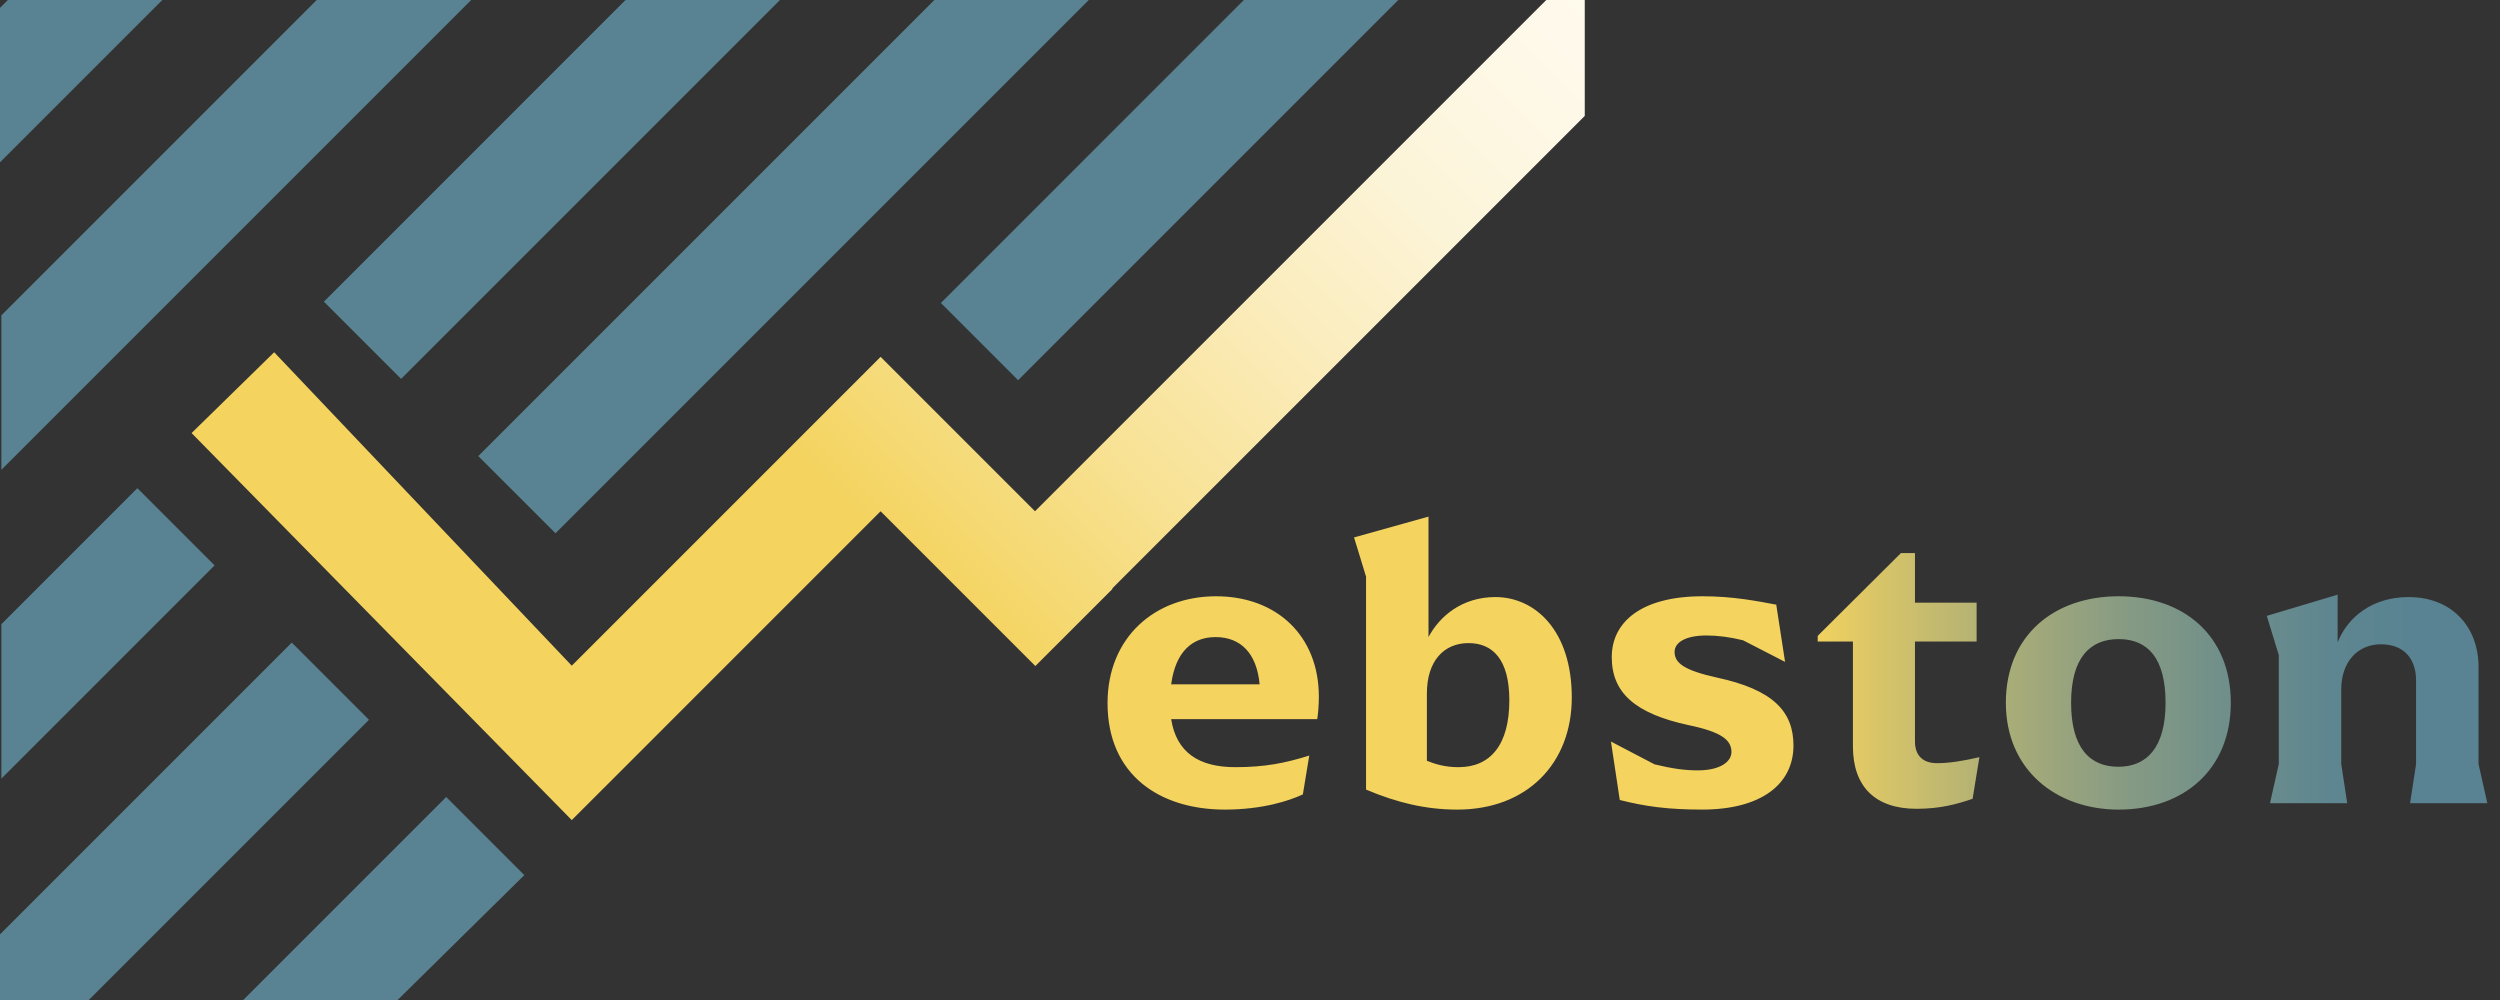
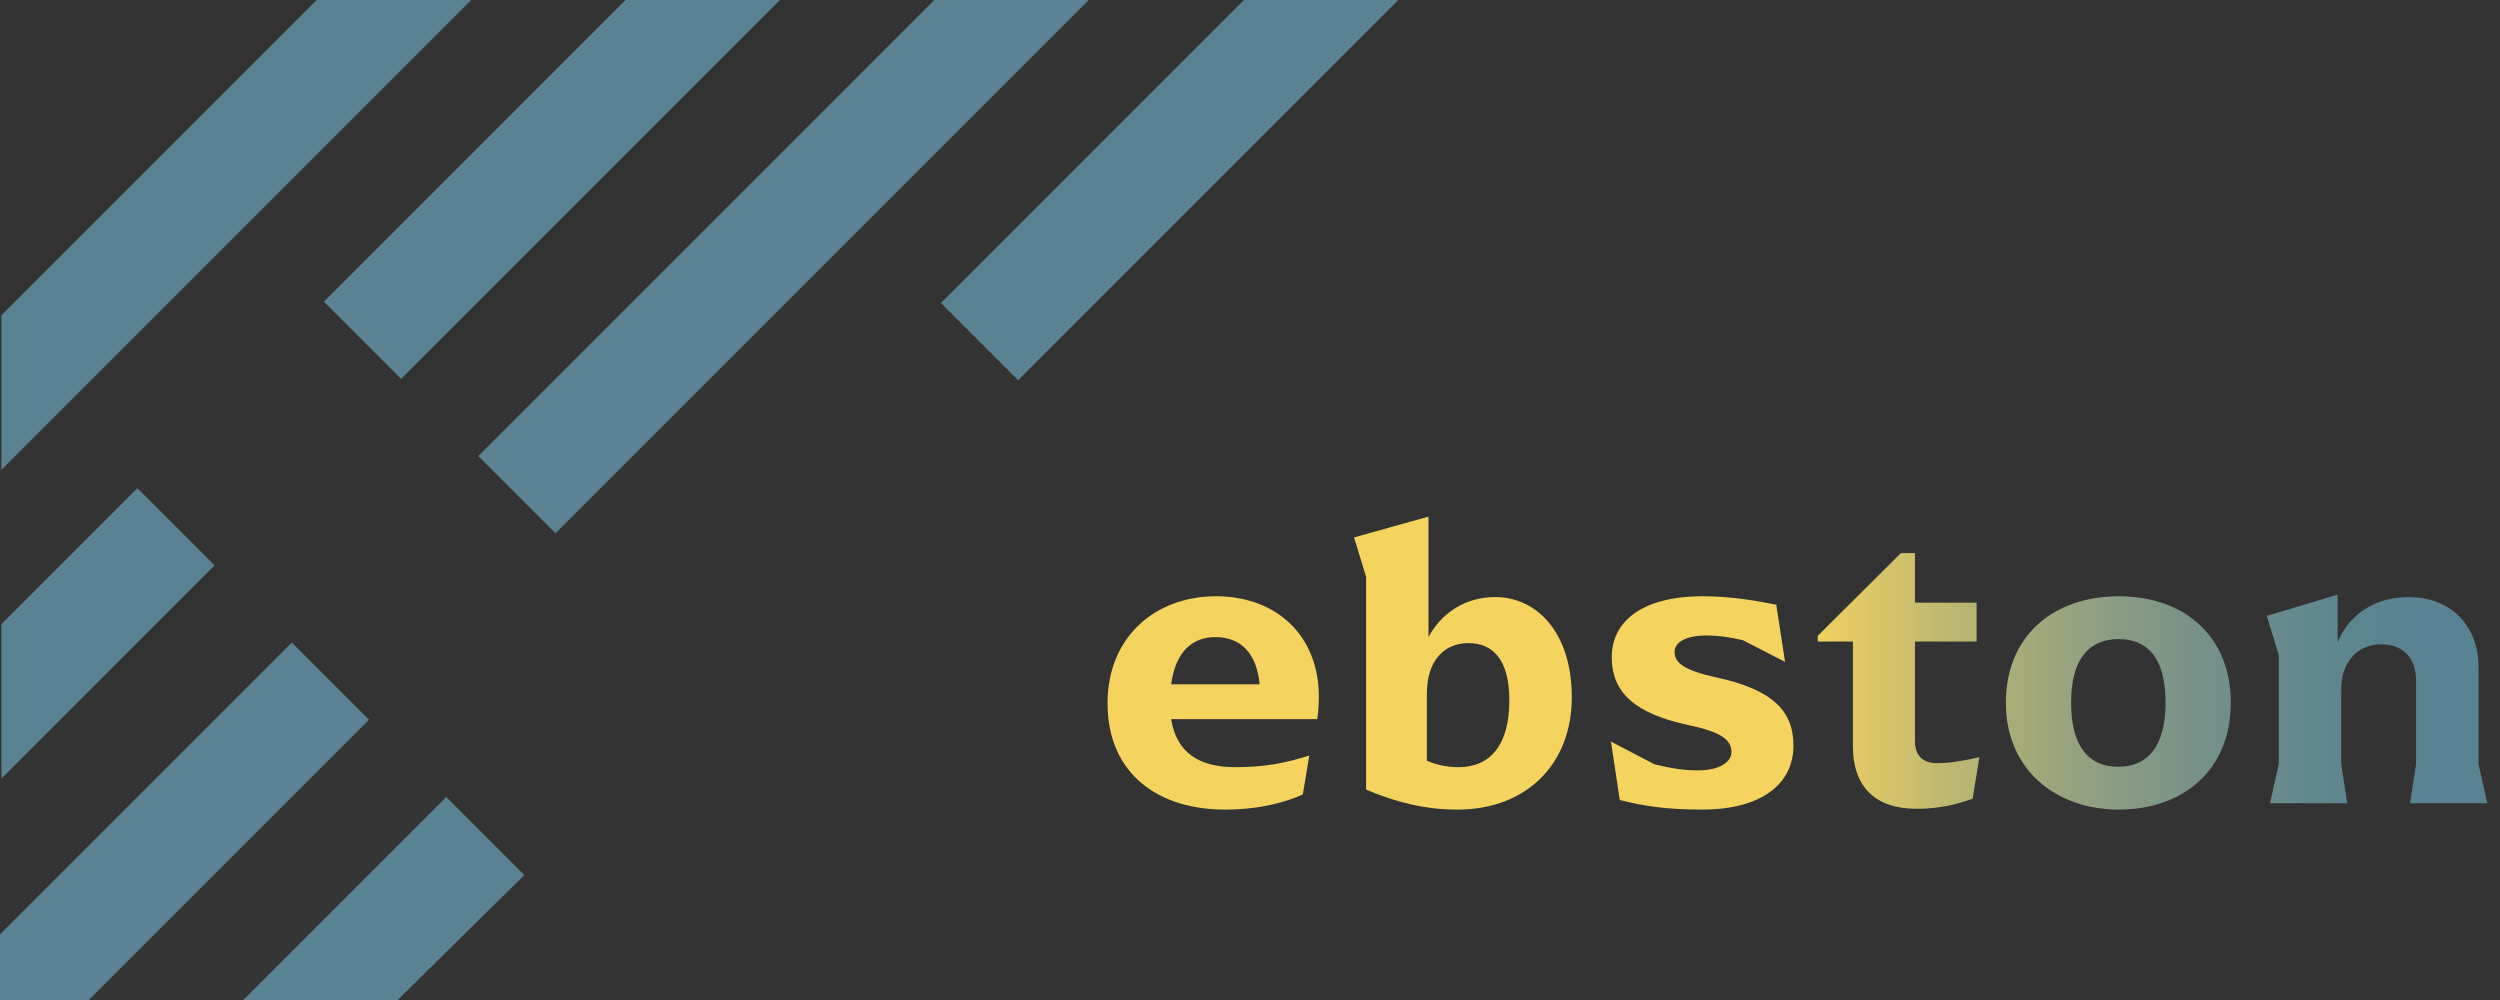
<svg xmlns="http://www.w3.org/2000/svg" xmlns:xlink="http://www.w3.org/1999/xlink" version="1.1" id="Layer_1" x="0px" y="0px" width="195px" height="78px" viewBox="0 0 195 78" style="enable-background:new 0 0 195 78;" xml:space="preserve">
  <rect x="0" y="0" width="195" height="78" fill="#333333" stroke="none" />
  <style type="text/css">
	.st0{display:none;fill:#598392;}
	.st1{fill:url(#SVGID_1_);}
	.st2{clip-path:url(#SVGID_00000134246549376523574740000010197624034088009626_);}
	
		.st3{clip-path:url(#SVGID_00000015323660389736724220000013894006697028764335_);fill:url(#SVGID_00000047751159237967396380000014827231754197721732_);}
	.st4{fill:#598392;}
</style>
  <g id="Layer_1_00000008128128387829304150000015742259536124804504_">
    <polygon class="st0" points="0.977,-0.768 0.841,-0.632 0.841,11.413 13.021,-0.768  " />
    <polygon class="st0" points="73.244,-0.768 36.998,35.478 43.019,41.5 85.288,-0.768  " />
    <polygon class="st0" points="29.222,67.341 39.765,67.341 34.493,62.07  " />
    <polygon class="st0" points="5.135,67.341 17.178,67.341 28.471,56.048 22.45,50.026  " />
    <polygon class="st0" points="25.067,-0.768 0.841,23.458 0.841,35.503 37.112,-0.768  " />
    <polygon class="st0" points="97.384,-0.768 73.081,23.536 79.102,29.557 109.428,-0.768  " />
    <linearGradient id="SVGID_1_" gradientUnits="userSpaceOnUse" x1="-287.144" y1="-1185.406" x2="-286.144" y2="-1185.406" gradientTransform="matrix(131.13 0 0 131.13 37729.773 155493.953)">
      <stop offset="0" style="stop-color:#F4D35E" />
      <stop offset="0.493" style="stop-color:#F4D35E" />
      <stop offset="0.535" style="stop-color:#D7C468" />
      <stop offset="0.609" style="stop-color:#AAAD77" />
      <stop offset="0.679" style="stop-color:#879B83" />
      <stop offset="0.745" style="stop-color:#6E8E8B" />
      <stop offset="0.804" style="stop-color:#5E8690" />
      <stop offset="0.853" style="stop-color:#598392" />
      <stop offset="1" style="stop-color:#598392" />
    </linearGradient>
    <path class="st1" d="M102.746,56.093H91.351c0.406,2.591,2.154,3.746,4.995,3.746c2.31,0,3.871-0.312,5.776-0.905   l-0.499,3.028c-1.062,0.499-3.153,1.186-6.088,1.186c-5.058,0-9.147-2.685-9.147-8.304   c0-5.151,3.715-8.335,8.46-8.335s8.023,3.091,8.023,7.836C102.871,55.063,102.809,55.625,102.746,56.093z    M91.351,53.377h6.899c-0.218-2.404-1.467-3.684-3.434-3.684C93.006,49.693,91.695,50.817,91.351,53.377z    M106.552,61.588V44.979l-0.937-3.06l5.807-1.623v9.397c0.843-1.592,2.591-3.122,5.214-3.122   c3.091,0,5.963,2.591,5.963,7.836c0,5.12-3.465,8.742-8.929,8.742C111.235,63.149,108.987,62.618,106.552,61.588z    M117.728,54.626c0-3.216-1.311-4.464-3.184-4.464c-1.904,0-3.247,1.374-3.247,3.934v5.245   c0.687,0.281,1.467,0.499,2.466,0.499C116.261,59.839,117.728,58.091,117.728,54.626z M126.342,62.399l-0.687-4.558   l3.403,1.78c1.436,0.344,2.373,0.468,3.372,0.468c1.717,0,2.622-0.655,2.622-1.436   c0-0.936-0.78-1.561-3.341-2.092c-4.183-0.905-5.994-2.529-5.994-5.307c0-2.716,2.279-4.745,7.087-4.745   c2.373,0,4.246,0.374,5.744,0.655l0.687,4.464l-3.278-1.686c-0.999-0.25-1.998-0.375-2.841-0.375   c-1.623,0-2.498,0.531-2.498,1.28c0,0.874,0.749,1.436,3.278,1.998c4.371,0.936,5.994,2.623,5.994,5.307   c0,2.997-2.498,4.995-7.118,4.995C130.088,63.149,128.309,62.899,126.342,62.399z M144.528,58.216v-8.179h-2.747   v-0.437l6.494-6.462h1.093v3.871h4.808v3.028h-4.808v7.805c0,1.093,0.624,1.686,1.717,1.686   c0.905,0,1.967-0.156,3.309-0.469l-0.531,3.247c-1.186,0.406-2.498,0.78-4.371,0.78   C146.276,63.086,144.528,61.369,144.528,58.216z M156.457,54.813c0-5.245,3.746-8.304,8.804-8.304   s8.742,3.059,8.742,8.304s-3.715,8.336-8.742,8.336C160.391,63.149,156.457,60.058,156.457,54.813z M168.914,54.813   c0-3.497-1.405-4.964-3.653-4.964s-3.715,1.467-3.715,4.964s1.436,4.995,3.684,4.995   C167.446,59.808,168.914,58.31,168.914,54.813z M188.454,59.59v-6.494c0-1.78-0.999-2.841-2.747-2.841   c-1.78,0-3.091,1.342-3.091,3.528v5.807l0.468,3.06h-6.025l0.687-3.06v-8.492l-0.937-3.059l5.526-1.655v3.715   c0.812-2.029,2.779-3.528,5.526-3.528c3.434,0,5.463,2.373,5.463,5.432v7.586l0.687,3.06h-6.025L188.454,59.59z" />
    <path class="st0" d="M0.841,47.547v12.044l15.587-15.587l-6.022-6.022L0.841,47.547z M49.155-0.768l-24.201,24.202   l6.021,6.022l30.224-30.224H49.155z" />
  </g>
  <g id="Layer_2_00000022519688735711547550000000843309573329009317_">
    <g>
      <g>
        <g>
          <defs>
            <polyline id="SVGID_00000005236596893386902410000016625514722176529315_" points="0,78 203.906,78 203.906,-28.604        0,-28.604 0,78      " />
          </defs>
          <clipPath id="SVGID_00000052782988310662184840000012748895032971339649_">
            <use xlink:href="#SVGID_00000005236596893386902410000016625514722176529315_" style="overflow:visible;" />
          </clipPath>
          <g style="clip-path:url(#SVGID_00000052782988310662184840000012748895032971339649_);">
            <g>
              <defs>
                <polyline id="SVGID_00000020377353107332233210000009633839121467496621_" points="-53.302,-130.557 257.208,-130.557          257.208,179.953 -53.302,179.953 -53.302,-130.557        " />
              </defs>
              <clipPath id="SVGID_00000109005900487818419590000004936362477084836236_">
                <use xlink:href="#SVGID_00000020377353107332233210000009633839121467496621_" style="overflow:visible;" />
              </clipPath>
              <linearGradient id="SVGID_00000071560498413580398540000010567694261301697429_" gradientUnits="userSpaceOnUse" x1="86.776" y1="50.069" x2="87.776" y2="50.069" gradientTransform="matrix(83.465 -83.465 -83.465 -83.465 -3038.584 11487.337)">
                <stop offset="0" style="stop-color:#F4D35E" />
                <stop offset="0.4" style="stop-color:#F4D35E" />
                <stop offset="0.418" style="stop-color:#F4D565" />
                <stop offset="0.557" style="stop-color:#F8E295" />
                <stop offset="0.69" style="stop-color:#FBECBB" />
                <stop offset="0.811" style="stop-color:#FCF4D7" />
                <stop offset="0.919" style="stop-color:#FEF8E7" />
                <stop offset="1" style="stop-color:#FEFAED" />
              </linearGradient>
-               <polyline style="clip-path:url(#SVGID_00000109005900487818419590000004936362477084836236_);fill:url(#SVGID_00000071560498413580398540000010567694261301697429_);" points="        123.611,-3.002 80.73,39.878 68.687,27.835 66.221,30.3 44.598,51.923 21.385,27.475 14.943,33.779         44.597,63.967 47.149,61.416 47.15,61.416 68.686,39.879 80.758,51.951 86.781,45.929 86.753,45.901         123.611,9.042 123.611,-3.002       " />
            </g>
          </g>
        </g>
      </g>
      <polygon class="st4" points="0,-23.234 0,-11.43 11.804,-23.234   " />
-       <polygon class="st4" points="23.848,-23.234 0,0.613 0,12.659 35.893,-23.234   " />
      <polygon class="st4" points="99.972,-15.046 99.972,-23.235 96.115,-23.235 37.306,35.575 43.328,41.596   " />
      <polygon class="st4" points="18.968,78 31.013,78 40.896,68.26 34.802,62.166   " />
      <polygon class="st4" points="0,72.881 0,78 6.926,78 28.78,56.145 22.758,50.123   " />
      <polygon class="st4" points="47.938,-23.234 0.107,24.597 0.107,36.642 59.983,-23.234   " />
      <polygon class="st4" points="125.625,-28.604 73.39,23.632 79.412,29.654 125.698,-16.632   " />
      <path class="st4" d="M0.106,48.686v12.045l16.63-16.631l-6.022-6.022L0.106,48.686z M72.025-23.234l-46.763,46.764    l6.022,6.022l52.786-52.786H72.025z" />
    </g>
  </g>
</svg>